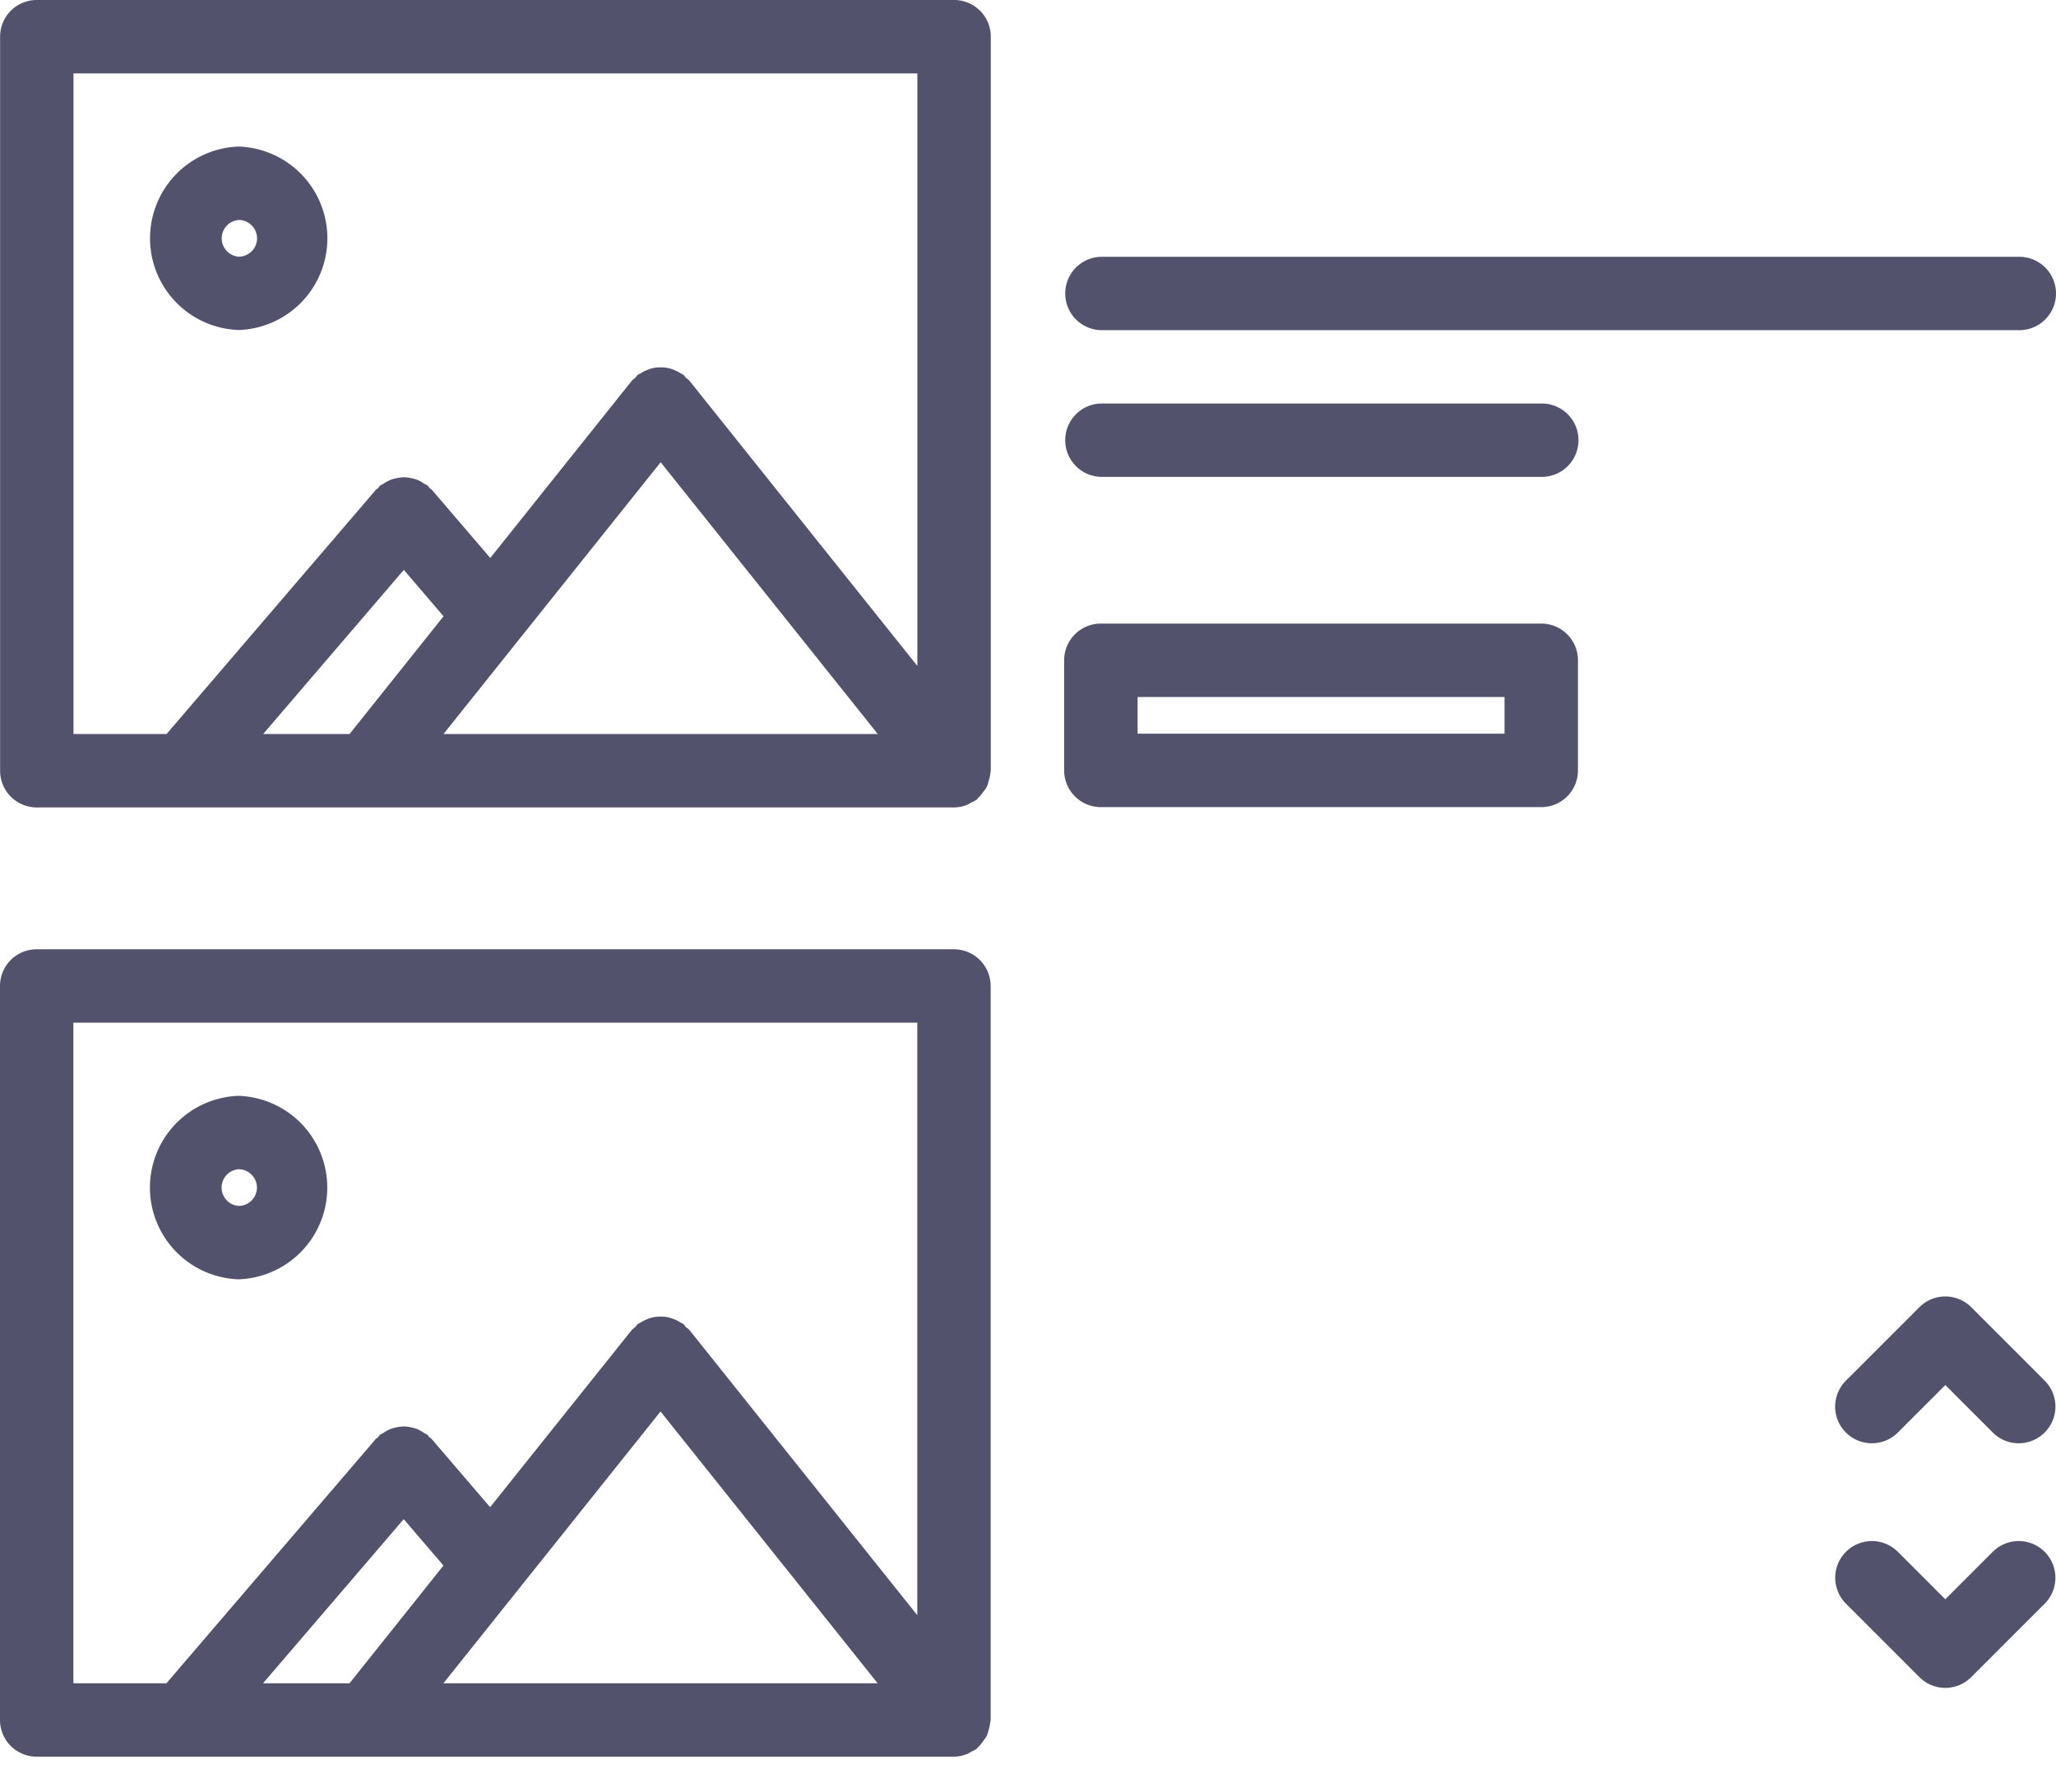
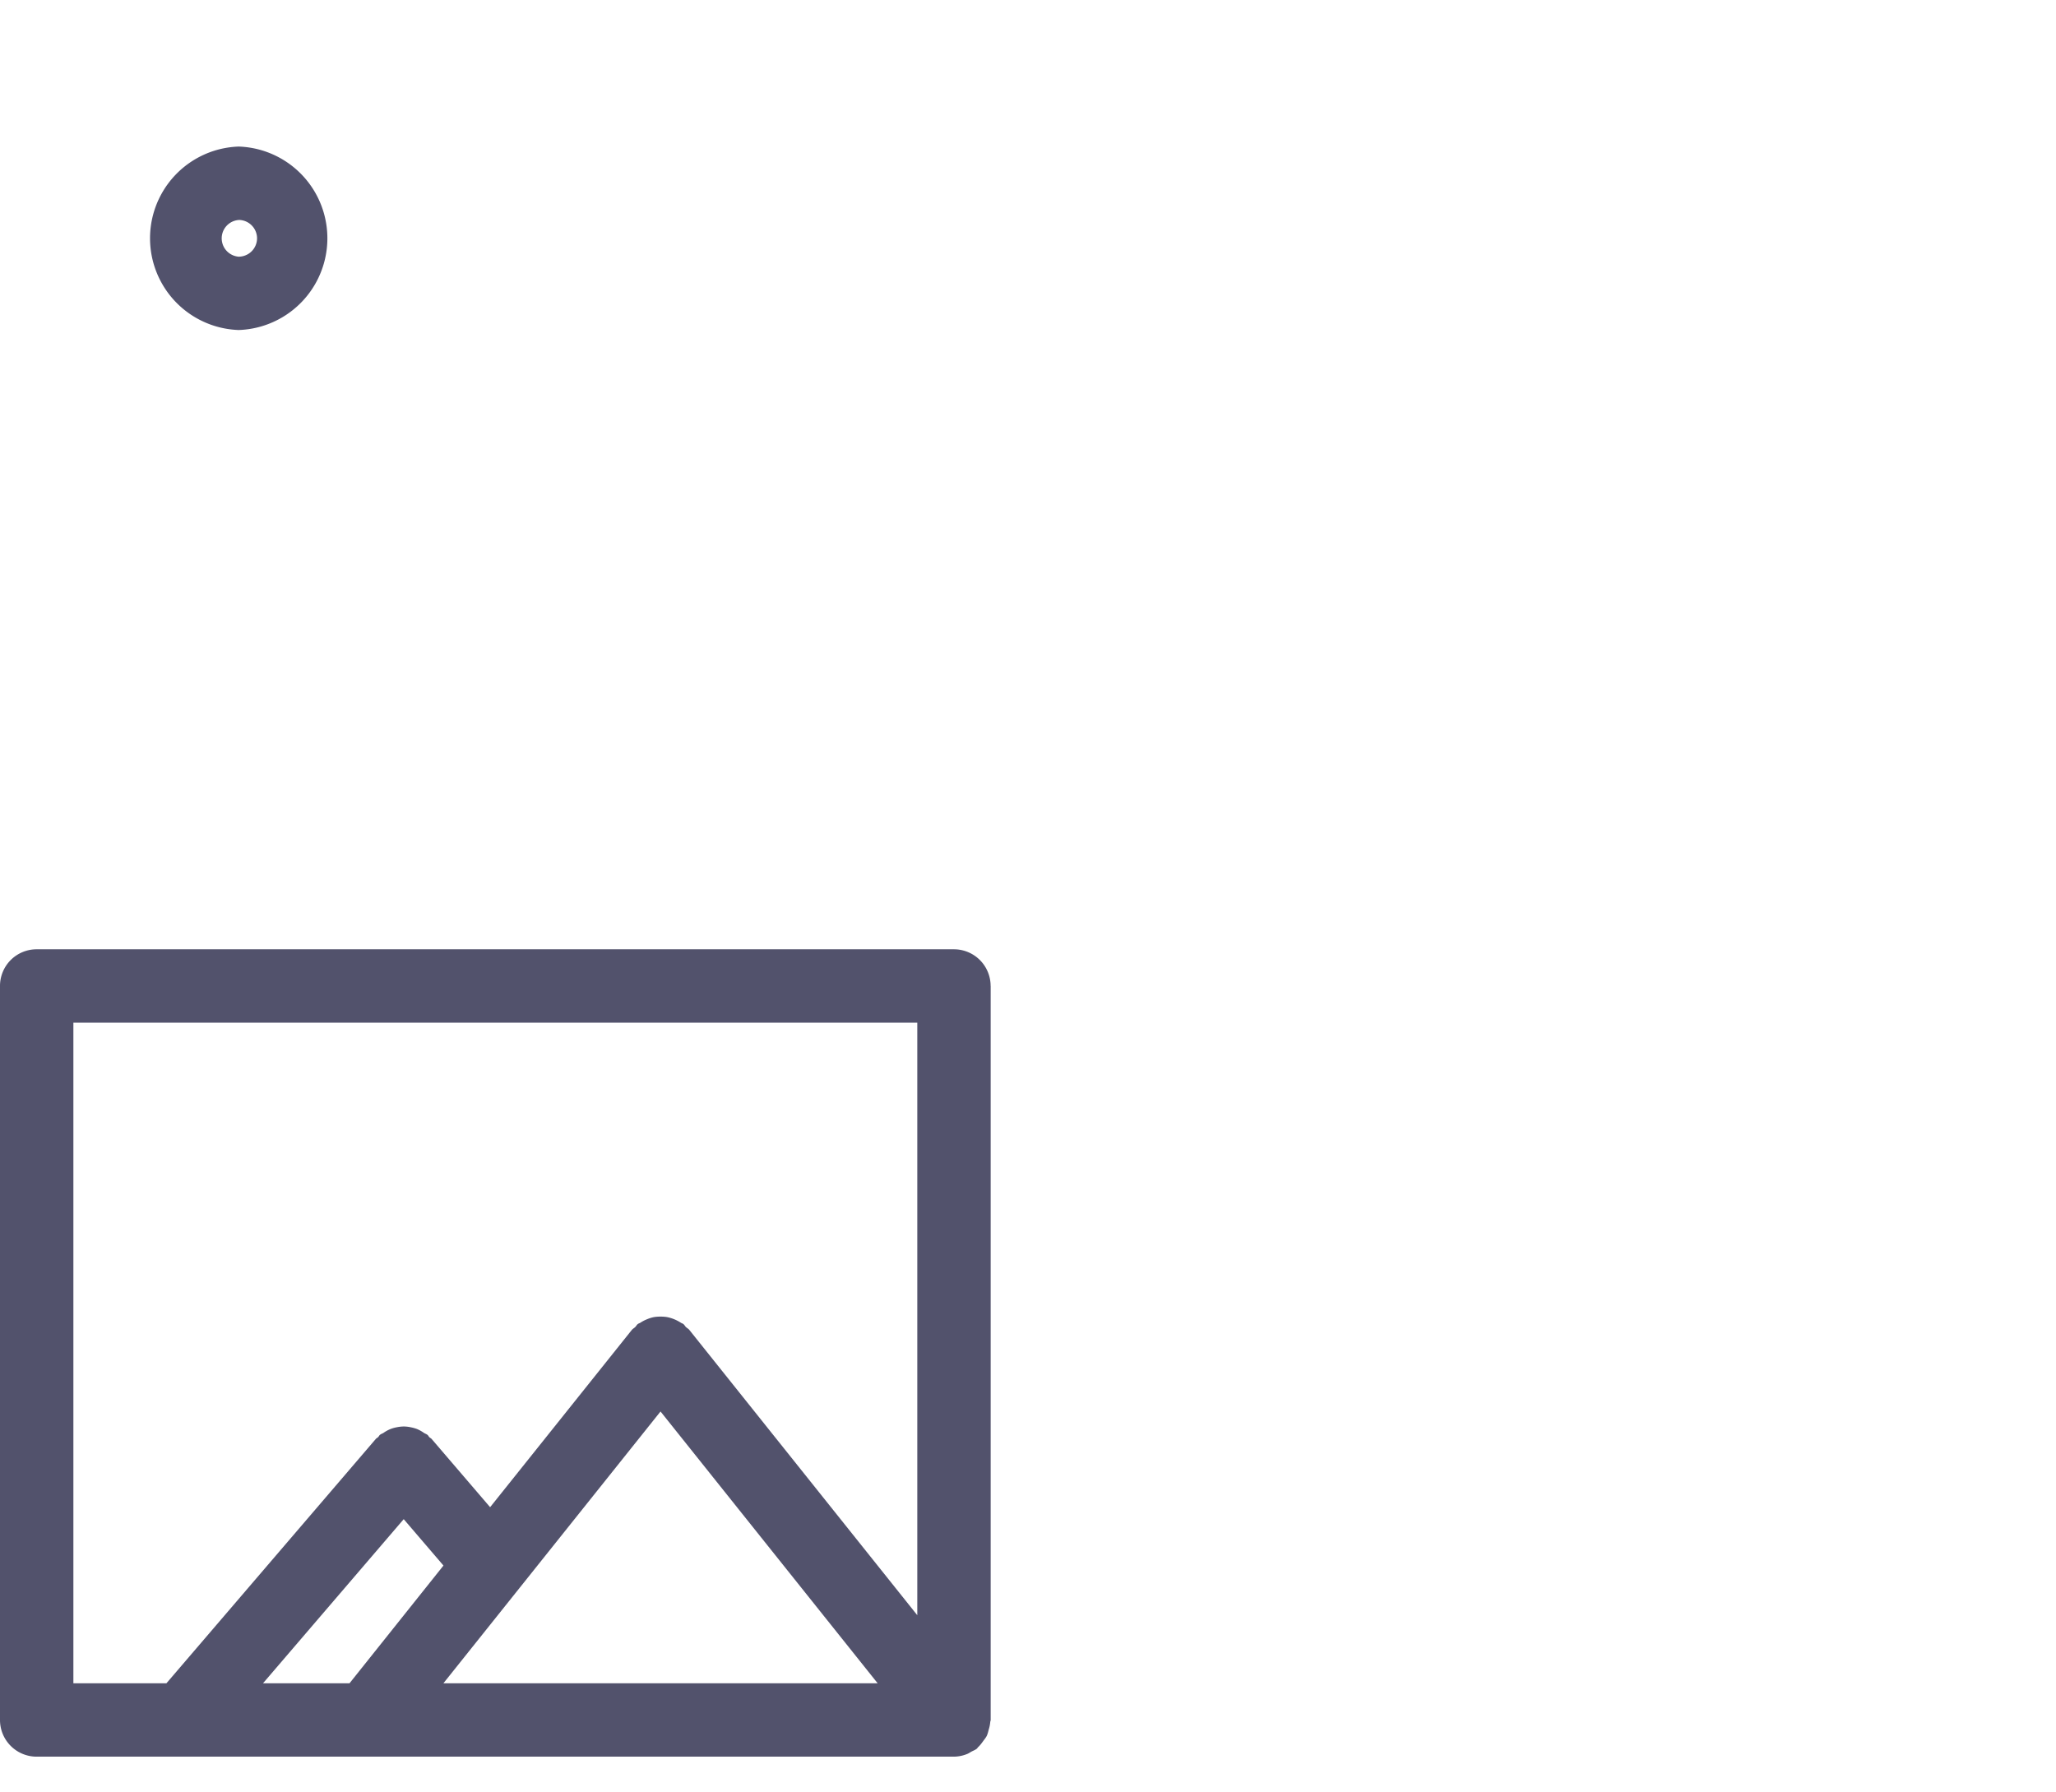
<svg xmlns="http://www.w3.org/2000/svg" width="39" height="34" fill="none">
-   <path d="M18.794.696A.695.695 0 0018.097 0H.698a.695.695 0 00-.696.696V14.62c0 .385.311.696.696.696h17.4a.689.689 0 00.249-.05c.03-.012.055-.03.083-.046.034-.018.07-.03.102-.056.01-.008.014-.02.023-.028a.64.64 0 00.095-.113c.025-.034.052-.065.07-.102.018-.038.027-.08.038-.122a.644.644 0 00.029-.14c0-.014.007-.024.007-.038V.696zm-17.4.696h16.007v11.24L13.076 7.22c-.018-.022-.044-.034-.064-.054-.018-.017-.027-.04-.047-.055-.015-.013-.035-.016-.05-.027a.748.748 0 00-.25-.104.67.67 0 00-.134-.011.684.684 0 00-.13.01.633.633 0 00-.122.038.692.692 0 00-.13.067c-.016.011-.036.014-.051.027-.02.015-.03.039-.047.055-.02.02-.045.032-.064.054L9.3 10.584 8.19 9.289c-.014-.014-.03-.02-.044-.035-.013-.012-.018-.029-.032-.04-.021-.019-.047-.025-.07-.04a.719.719 0 00-.128-.072.741.741 0 00-.122-.033.647.647 0 00-.133-.016.714.714 0 00-.133.016.636.636 0 00-.121.034.657.657 0 00-.128.07c-.022.015-.048.022-.07.04-.015.012-.02.029-.033.041-.014.014-.031.02-.044.035L3.16 13.923H1.394V1.393zm3.598 12.531L7.66 10.81l.754.88-1.783 2.233H4.992zm7.54-5.155l4.118 5.155H8.413l4.119-5.155z" fill="#52526C" />
  <path d="M4.528 6.26a1.741 1.741 0 000-3.48 1.741 1.741 0 000 3.48zm0-2.088a.35.35 0 01.348.348.35.35 0 01-.348.349.349.349 0 010-.696zm14.263 14.531a.696.696 0 00-.696-.696H.696a.695.695 0 00-.696.696v13.923c0 .385.311.696.696.696h17.4a.689.689 0 00.248-.05c.031-.012.055-.03.084-.046.034-.018.07-.03.102-.056.01-.008.014-.02.023-.028.038-.034.066-.073.095-.113.025-.034.052-.066.07-.102.018-.039.027-.08.038-.122a.649.649 0 00.028-.14c.001-.014.008-.024.008-.038V18.703zm-17.399.696H17.4v11.24l-4.325-5.413c-.018-.022-.044-.034-.064-.054-.018-.017-.027-.04-.047-.055-.015-.013-.035-.016-.05-.027a.755.755 0 00-.25-.104.673.673 0 00-.134-.011.688.688 0 00-.13.01.635.635 0 00-.122.038.691.691 0 00-.13.067c-.016.011-.036.014-.051.027-.02.015-.03.039-.047.055-.02.02-.045.032-.064.054L9.297 28.59l-1.11-1.295c-.014-.015-.031-.02-.044-.035-.013-.012-.018-.029-.032-.04-.021-.019-.048-.025-.07-.04a.716.716 0 00-.128-.072.737.737 0 00-.122-.034.644.644 0 00-.133-.015.71.71 0 00-.133.015.632.632 0 00-.122.035.654.654 0 00-.127.07c-.022.015-.049.021-.07.04-.015.012-.02.029-.033.041-.014.014-.031.02-.044.035L3.157 31.93H1.392V19.399zm3.598 12.53l2.668-3.112.754.88L6.63 31.93H4.99zm7.54-5.154l4.118 5.155H8.411l4.118-5.155z" fill="#52526C" />
-   <path d="M4.526 24.267a1.741 1.741 0 000-3.48 1.741 1.741 0 000 3.48zm0-2.088a.35.35 0 01.348.348.349.349 0 01-.348.348.349.349 0 010-.696zM20.902 6.263h17.402a.695.695 0 100-1.392H20.902a.695.695 0 100 1.392zm0 2.783h8.344a.695.695 0 100-1.392h-8.344a.695.695 0 100 1.392zM37.8 29.436l-.9.9-.9-.9a.695.695 0 10-.984.984l1.392 1.392a.694.694 0 00.985 0l1.392-1.392a.695.695 0 10-.984-.984zm-2.292-2.059a.694.694 0 00.493-.204l.9-.9.9.9a.694.694 0 00.984 0 .695.695 0 000-.984l-1.392-1.392a.695.695 0 00-.985 0l-1.392 1.392a.695.695 0 00.492 1.188zM20.882 15.31h8.353a.695.695 0 00.697-.697v-2.088a.695.695 0 00-.697-.696h-8.353a.695.695 0 00-.696.696v2.088c0 .385.311.697.696.697zm.696-2.089h6.961v.696h-6.96v-.696z" fill="#52526C" />
</svg>